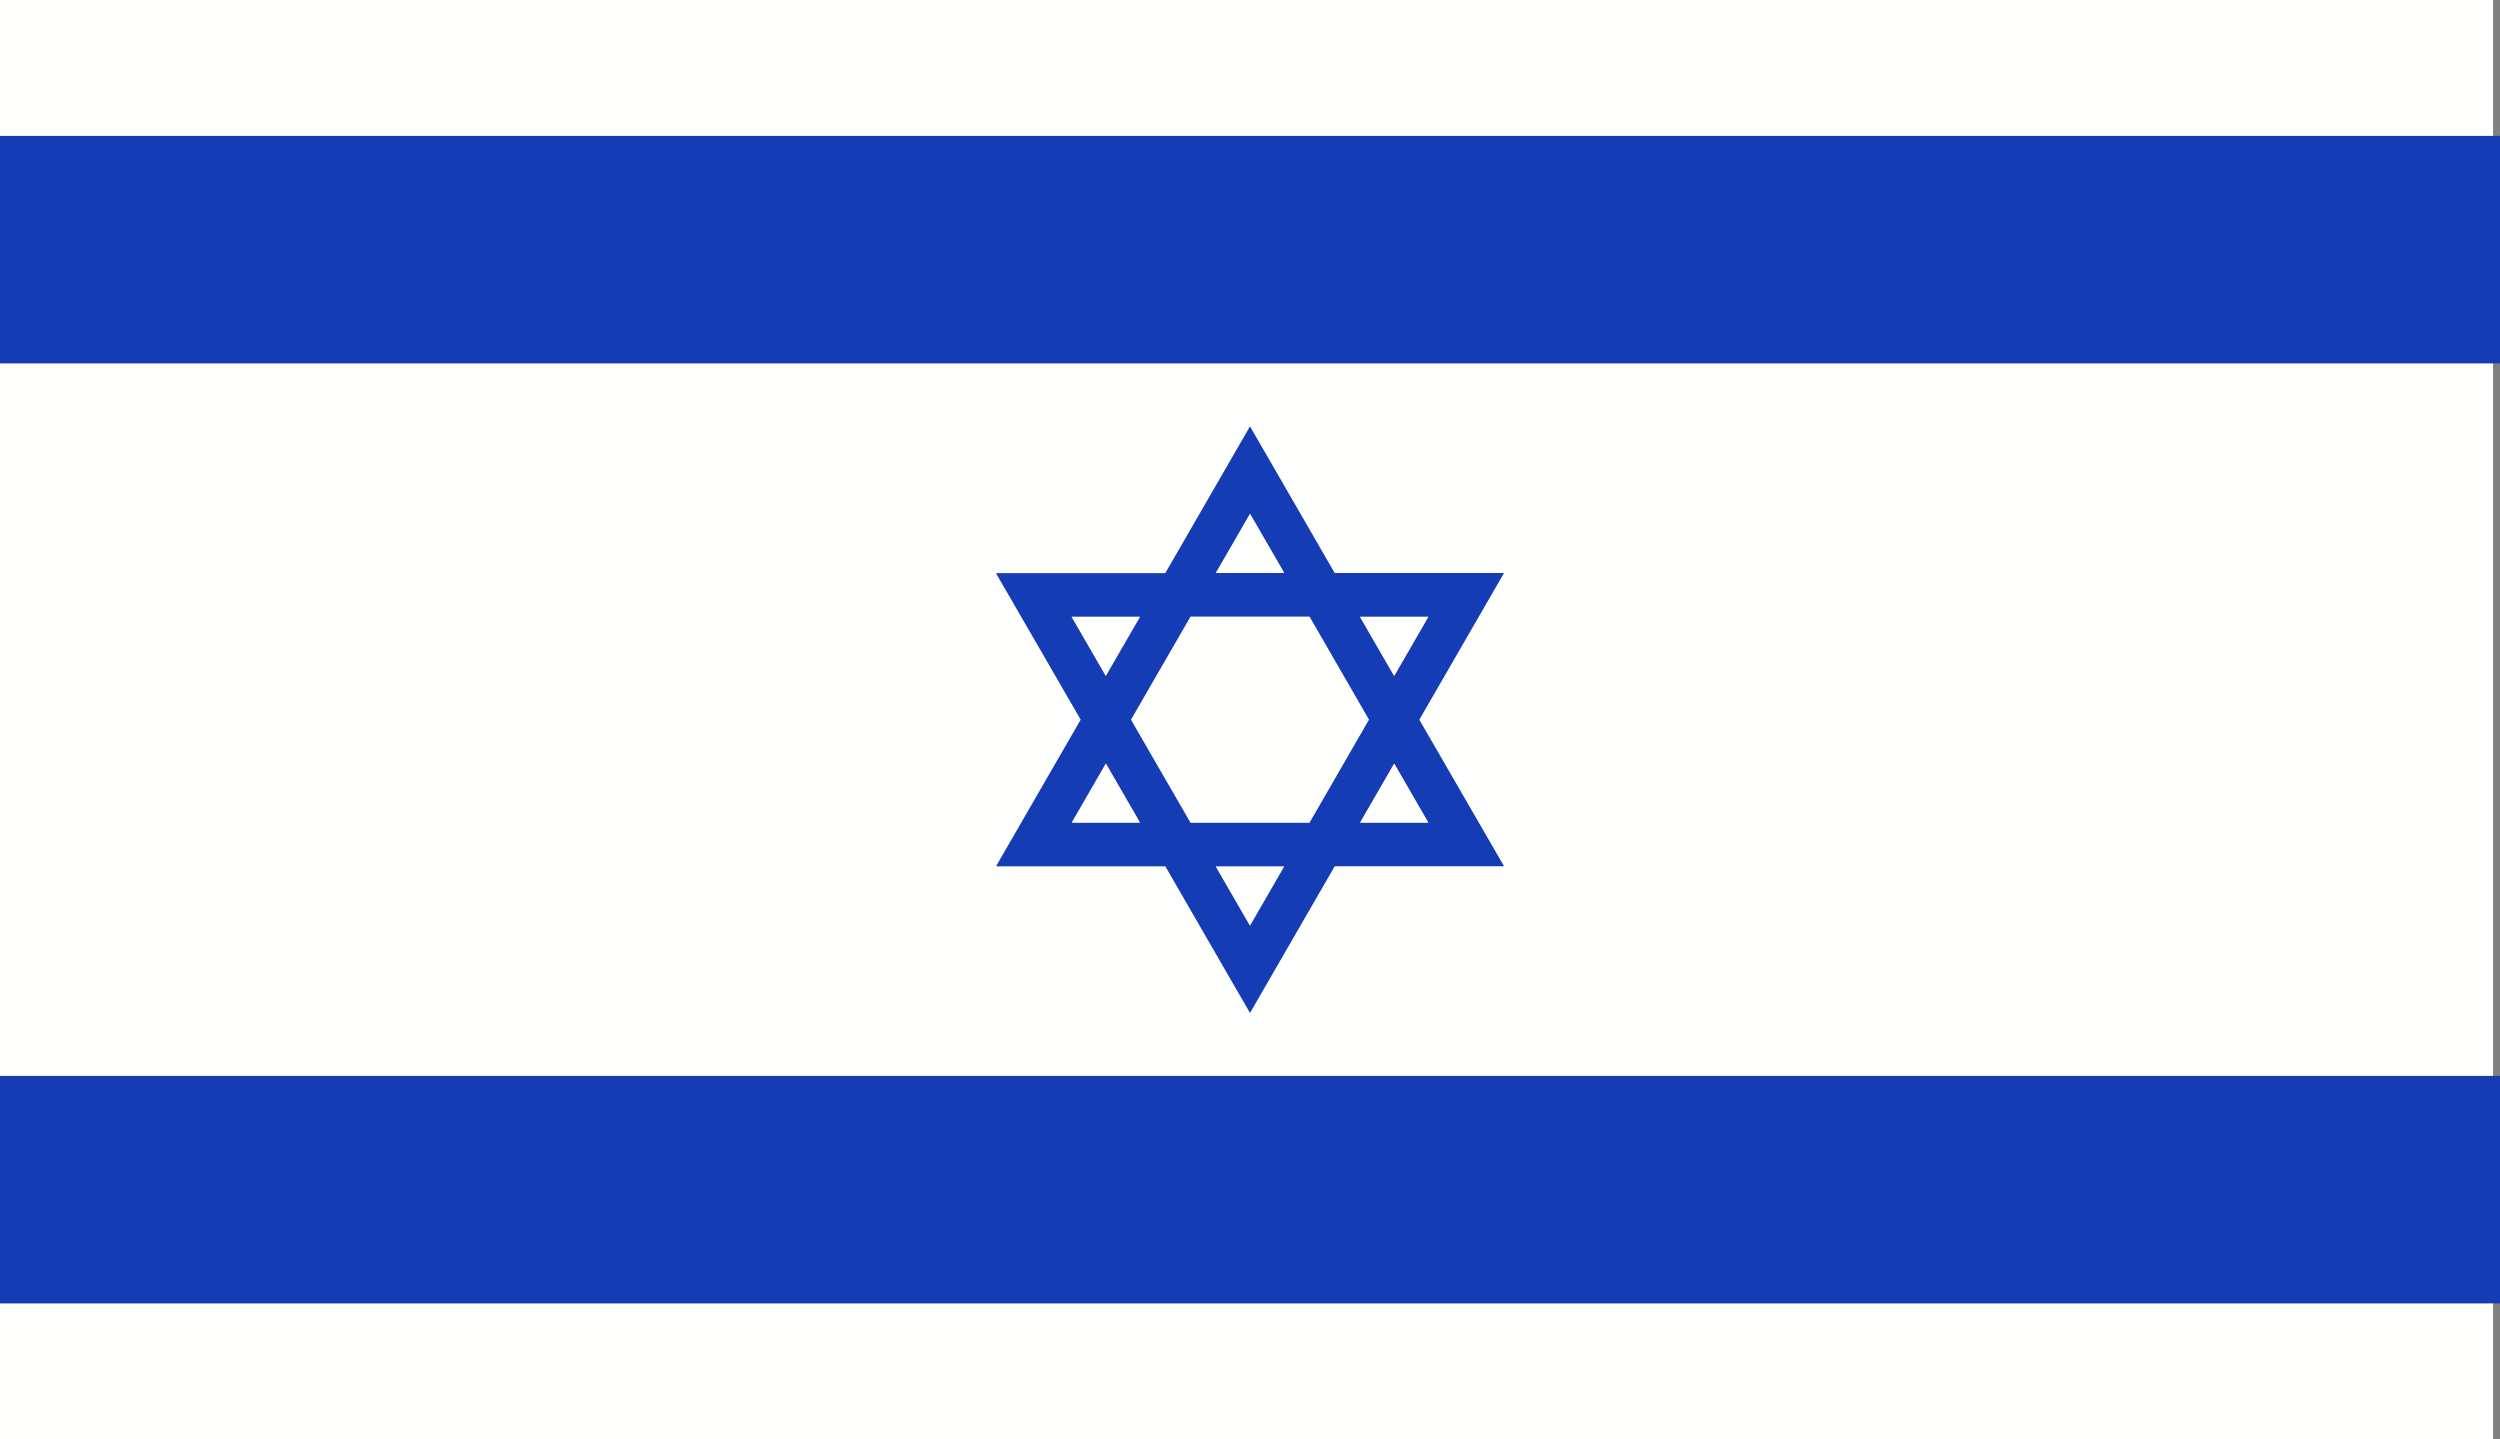
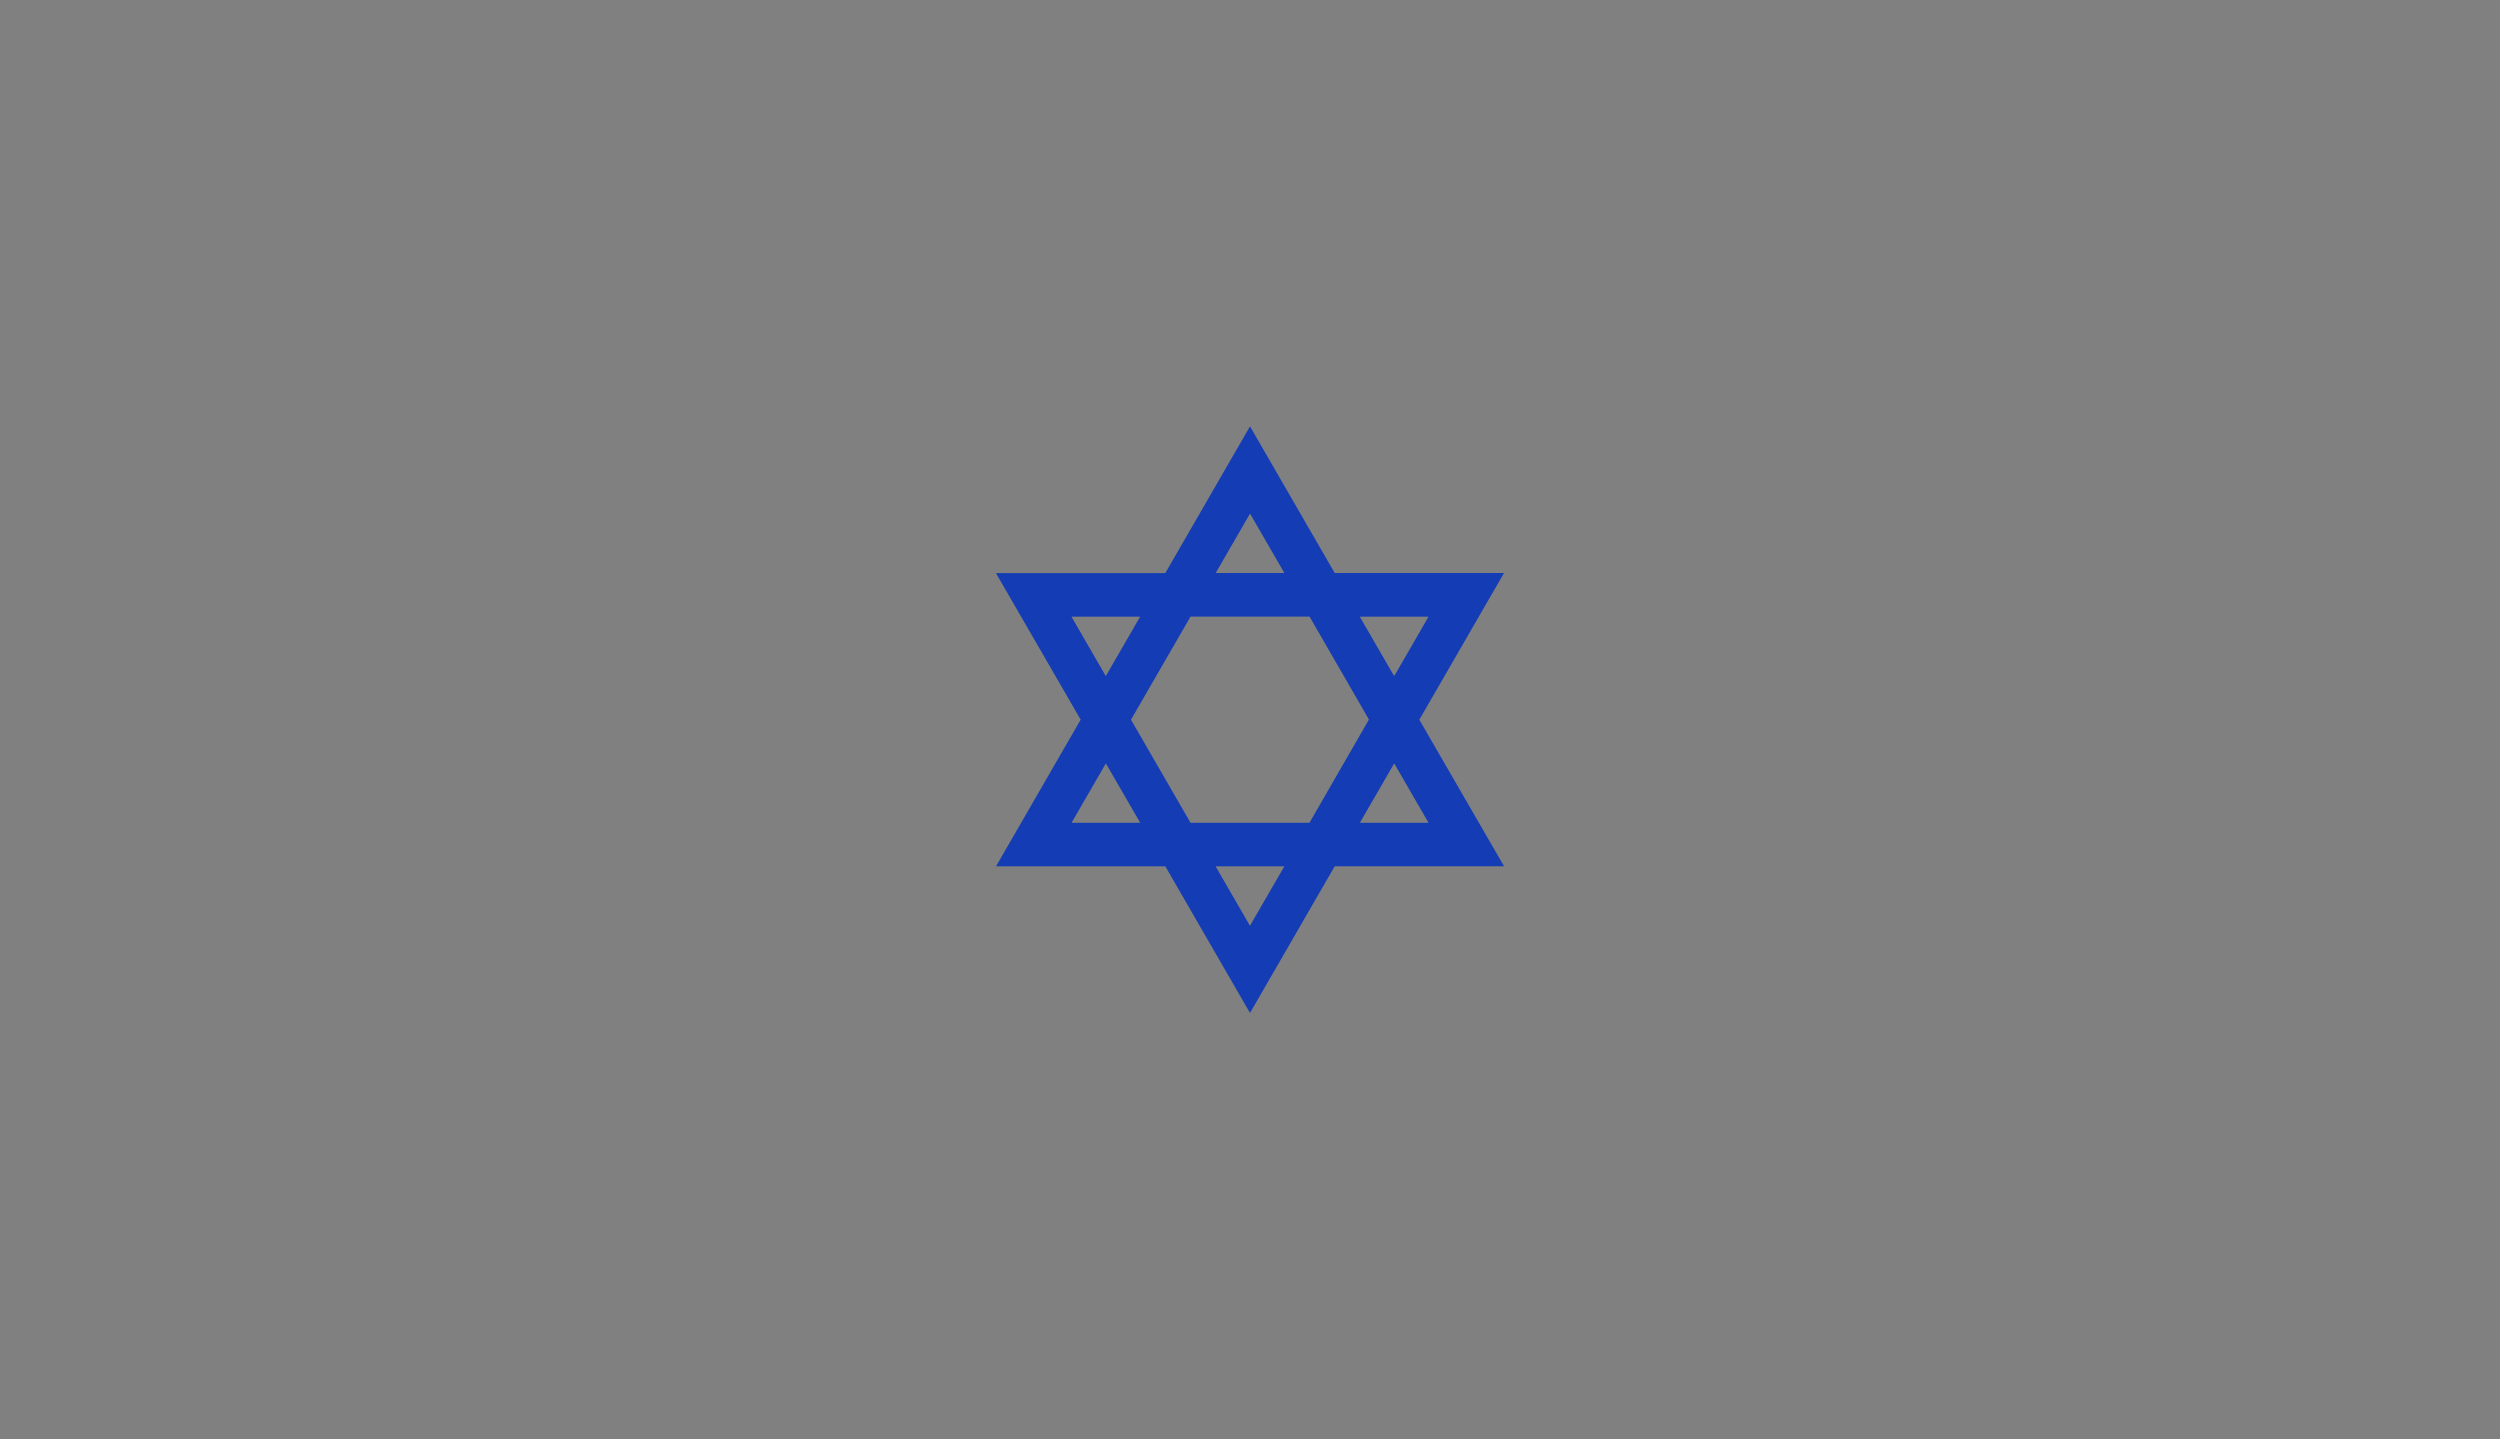
<svg xmlns="http://www.w3.org/2000/svg" id="Layer_1" data-name="Layer 1" viewBox="0 0 33 19">
  <rect x="0" y="0" width="33" height="19" fill="#808080" stroke="none" />
  <defs>
    <style>.cls-1{fill:#fffffe;}.cls-2{fill:#143cb4;}</style>
  </defs>
-   <rect class="cls-1" x="-0.013" y="-0.013" width="32.921" height="19.026" />
-   <rect class="cls-2" x="-0.013" y="14.202" width="33.026" height="3.003" />
-   <rect class="cls-2" x="-0.013" y="1.794" width="33.026" height="3.003" />
-   <path class="cls-2" d="M15.383,11.437l1.114,1.929h.006l1.114-1.929.003-.002h2.228l.003-.005L18.736,9.502l-.001-.002L19.85,7.569l-.003-.005H17.62l-.003-.002L16.503,5.633h-.006L15.383,7.563l-.003.002h-2.228l-.003.005L14.264,9.498v.003L13.15,11.431l.003.005h2.228Zm1.114.779-.448-.775.003-.005h.895l.003.005-.448.775ZM15.714,10.859,14.93,9.502l-.001-.002L15.714,8.141l.003-.002h1.567l.003.002L18.07,9.498v.003L17.286,10.859l-.003.002H15.716Zm3.137.002h-.895l-.003-.005.448-.775H18.406l.448.775Zm.003-2.716-.448.775h-.006l-.448-.775.003-.005h.895ZM16.503,6.784l.448.775-.003.005h-.895l-.003-.005.448-.775ZM14.149,8.14h.895l.003.005-.448.775H14.594l-.448-.775Zm.451,1.941.448.775-.003.005h-.895l-.003-.005.448-.775Z" />
+   <path class="cls-2" d="M15.383,11.437l1.114,1.929h.006l1.114-1.929.003-.002h2.228l.003-.005L18.736,9.502l-.001-.002L19.85,7.569l-.003-.005H17.62l-.003-.002L16.503,5.633h-.006L15.383,7.563l-.003.002h-2.228l-.003.005L14.264,9.498v.003L13.15,11.431l.003.005h2.228Zm1.114.779-.448-.775.003-.005h.895l.003.005-.448.775ZM15.714,10.859,14.93,9.502l-.001-.002L15.714,8.141l.003-.002h1.567l.003.002L18.07,9.498L17.286,10.859l-.003.002H15.716Zm3.137.002h-.895l-.003-.005.448-.775H18.406l.448.775Zm.003-2.716-.448.775h-.006l-.448-.775.003-.005h.895ZM16.503,6.784l.448.775-.003.005h-.895l-.003-.005.448-.775ZM14.149,8.14h.895l.003.005-.448.775H14.594l-.448-.775Zm.451,1.941.448.775-.003.005h-.895l-.003-.005.448-.775Z" />
</svg>